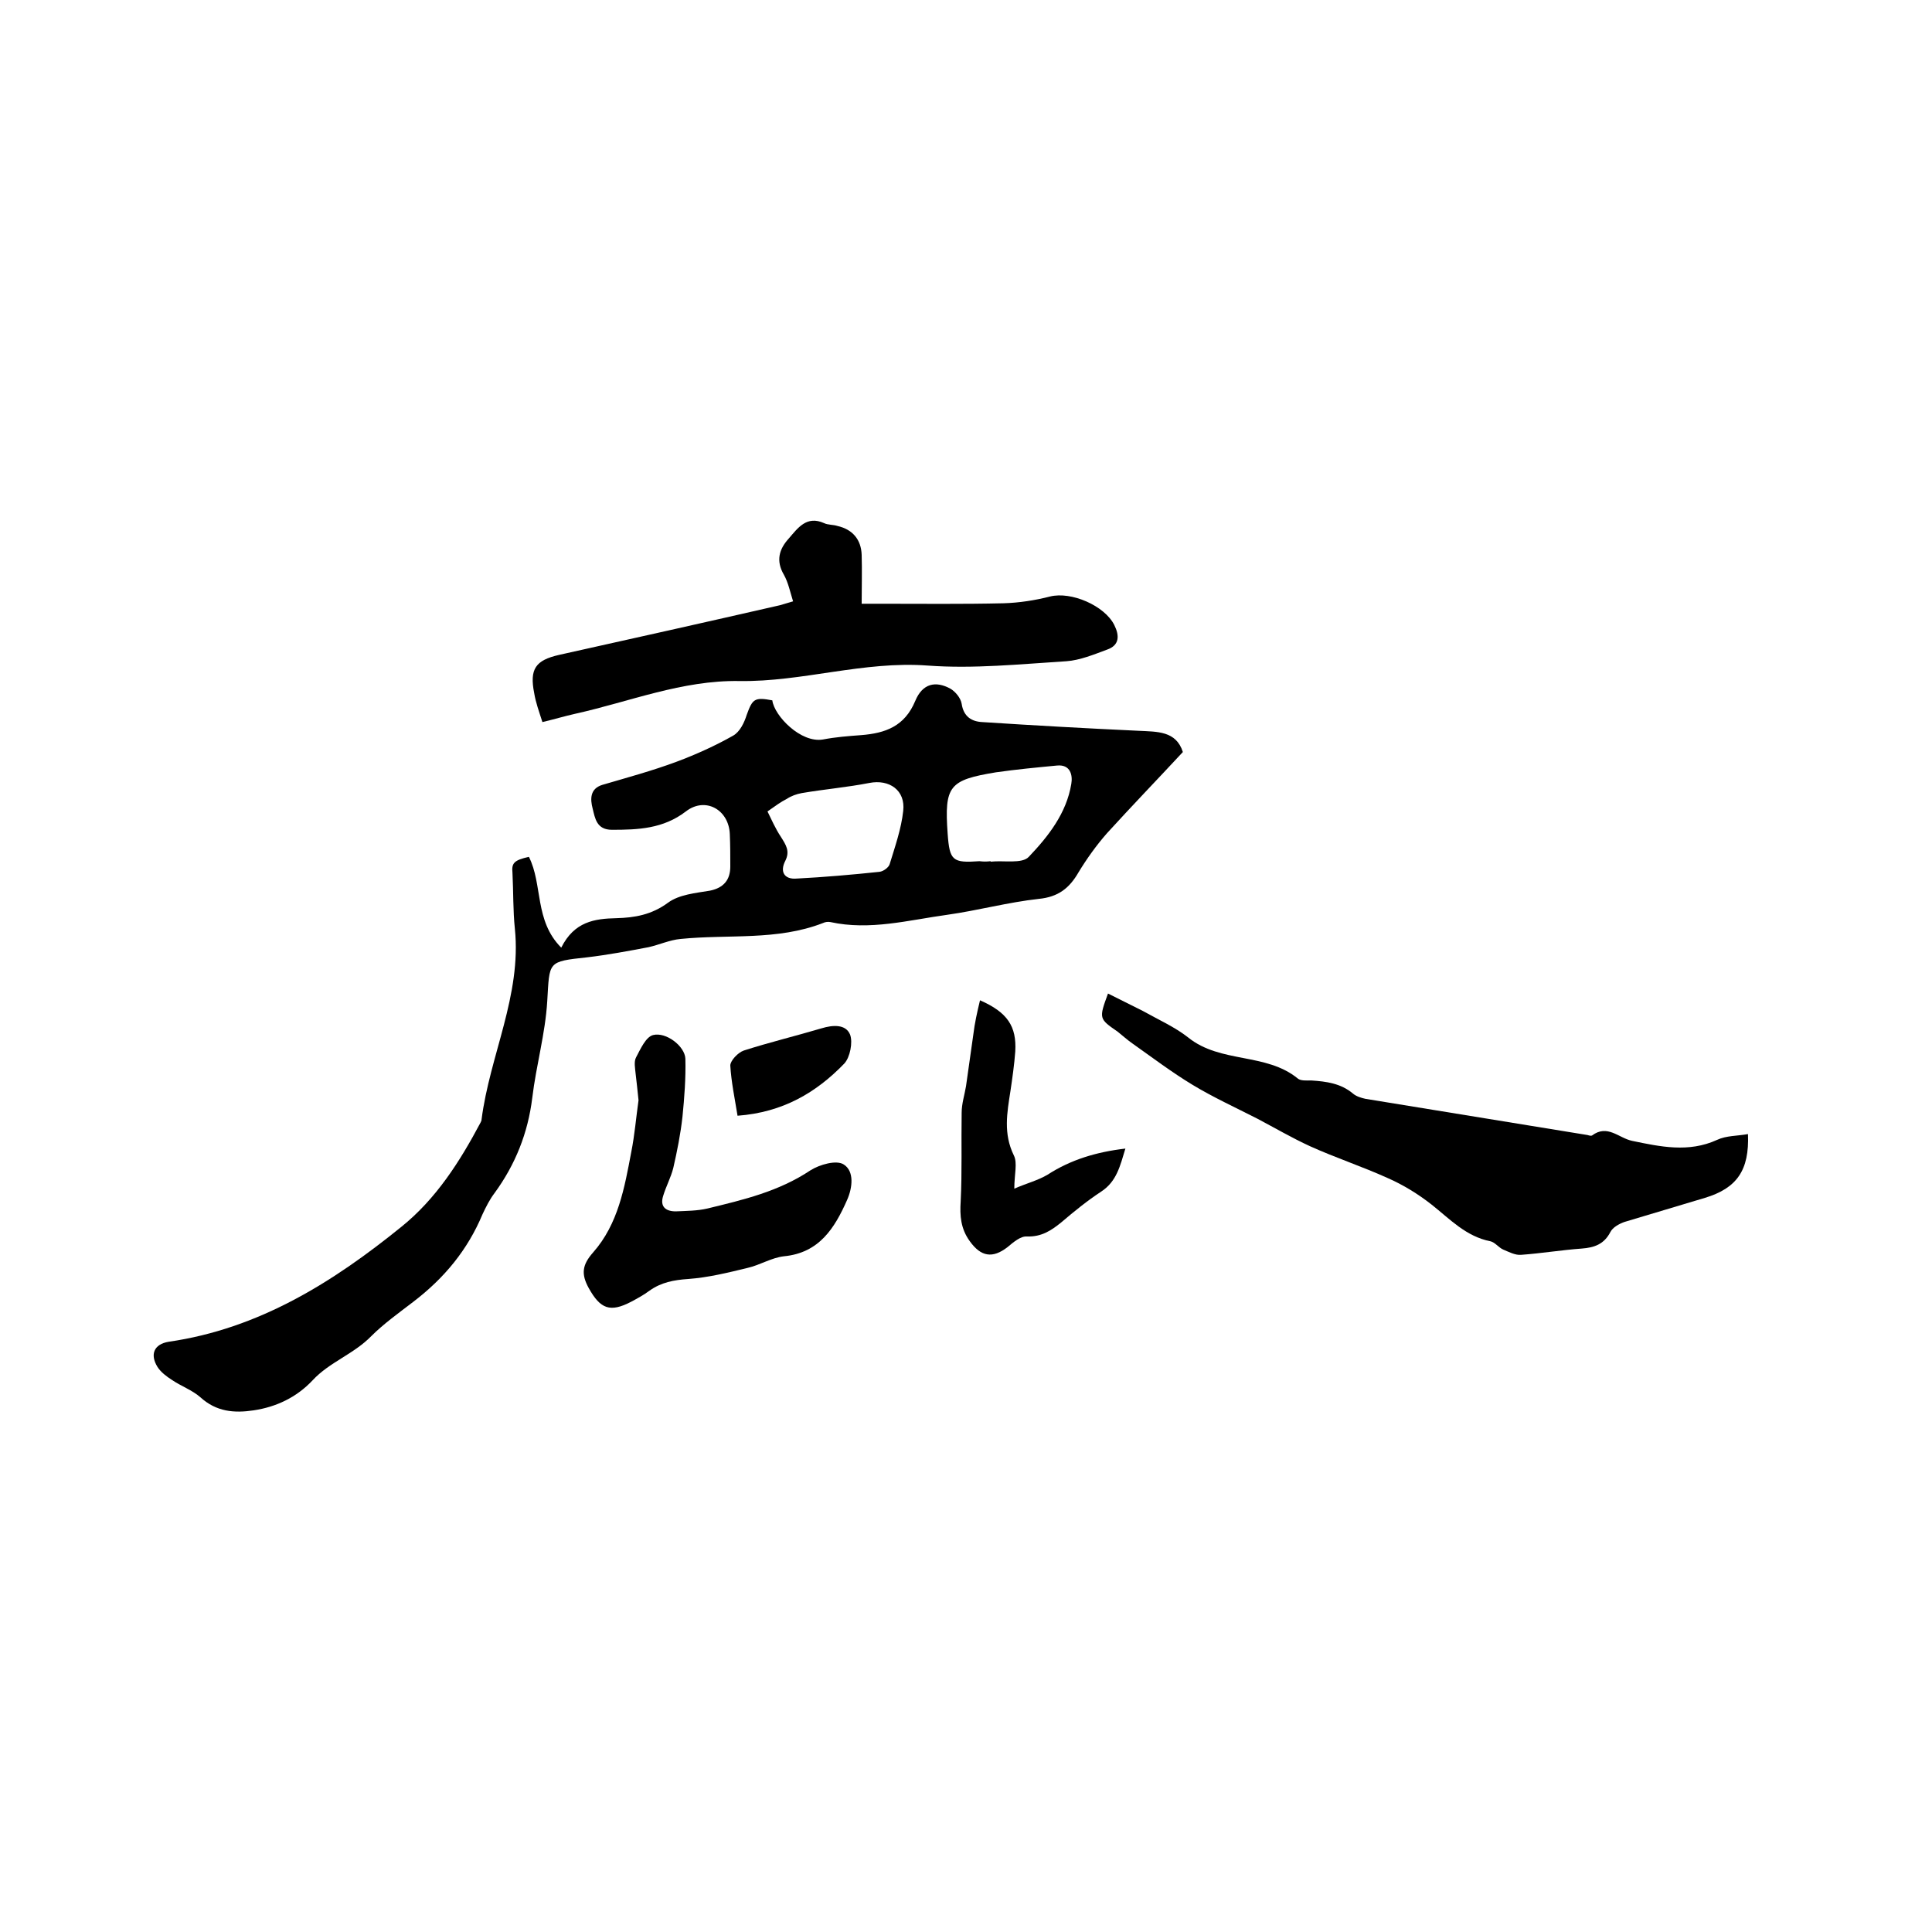
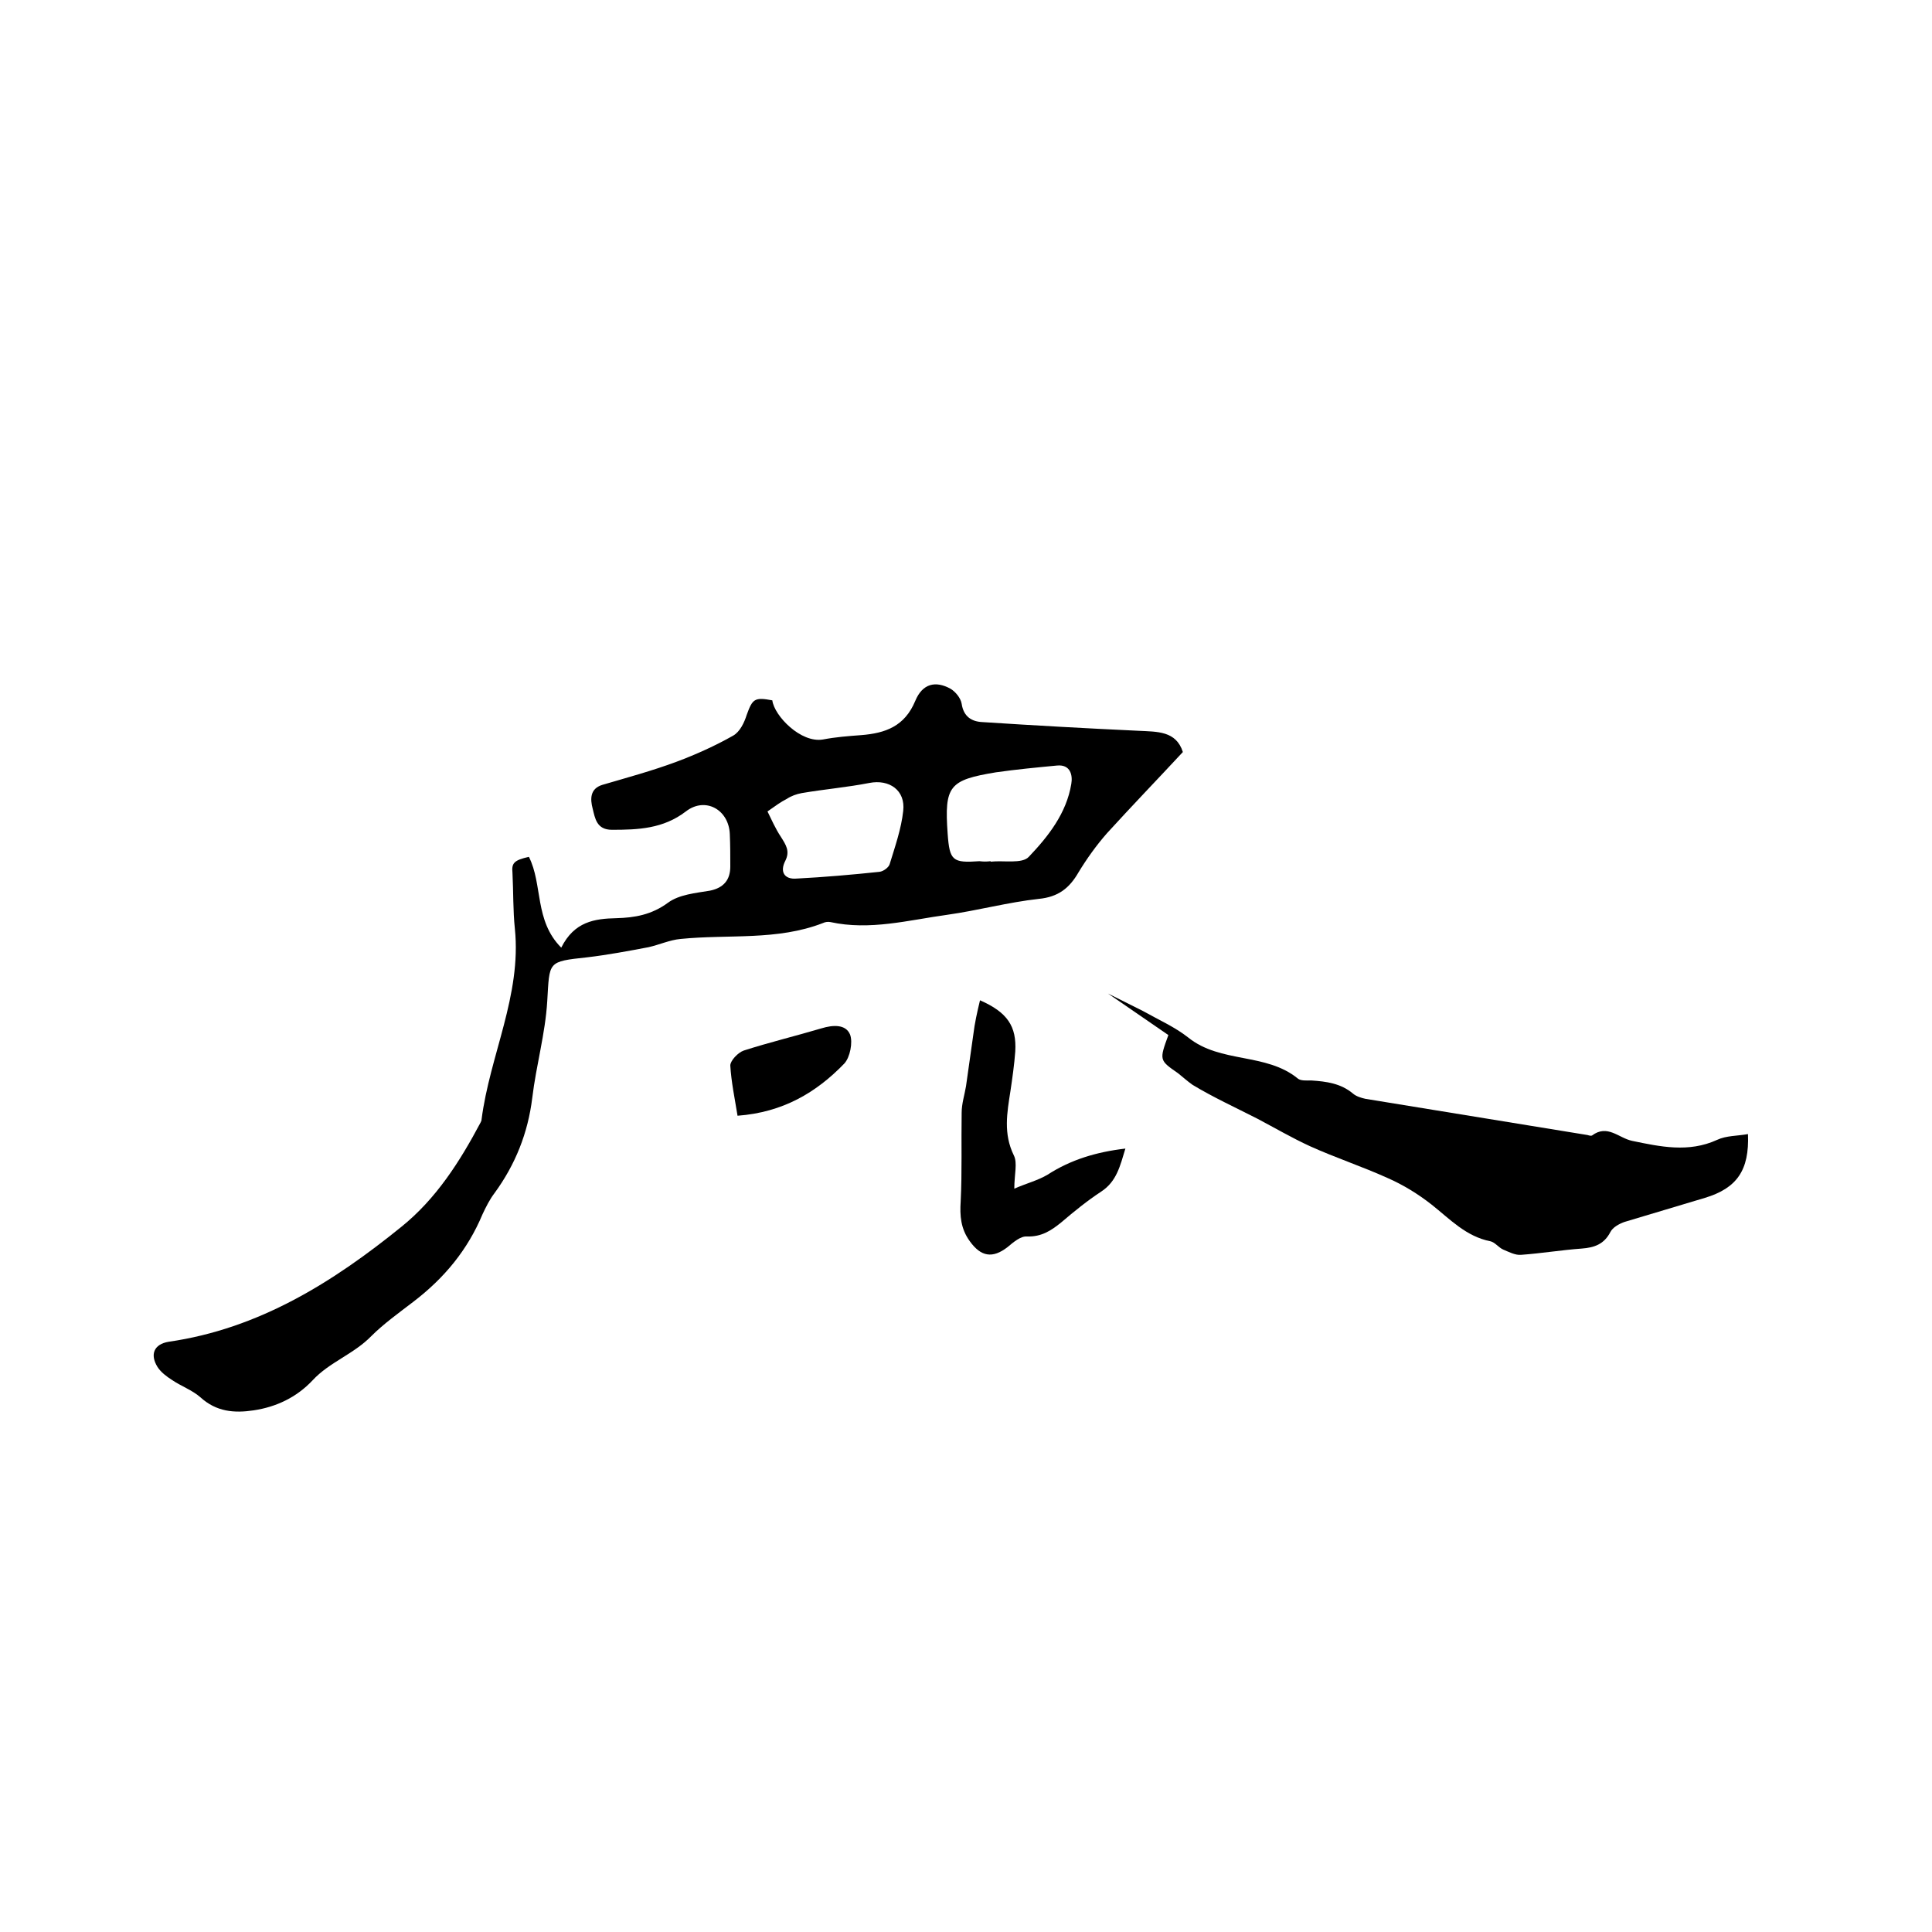
<svg xmlns="http://www.w3.org/2000/svg" enable-background="new 0 0 400 400" viewBox="0 0 400 400">
  <path d="m109.5 177.4c2.9 5.7 1.1 13.2 6.7 18.8 2.7-5.4 6.9-6 11.4-6.1 3.8-.1 7.3-.7 10.7-3.2 2.3-1.7 5.7-2 8.7-2.5 2.9-.6 4.2-2.3 4.2-5 0-2.2 0-4.4-.1-6.7-.2-5.1-5.1-7.8-9.1-4.7-4.7 3.6-9.9 3.8-15.3 3.8-3.2 0-3.5-2.4-4-4.4-.5-1.9-.6-4.1 2-4.9 5.1-1.5 10.3-2.9 15.4-4.8 4-1.5 8-3.3 11.7-5.4 1.4-.8 2.3-2.7 2.8-4.3 1.2-3.3 1.6-3.7 5.3-3 .4 3.2 5.9 8.9 10.5 8.1 2.6-.5 5.2-.7 7.9-.9 5-.4 9-1.8 11.2-7.1 1.5-3.6 4.2-4.2 7.3-2.5 1 .6 2.1 1.9 2.3 3.1.4 2.7 2.1 3.7 4.3 3.8 10.8.7 21.5 1.3 32.3 1.8 3.9.2 7.8 0 9.2 4.4-5.3 5.7-10.6 11.2-15.7 16.8-2.2 2.5-4.2 5.3-5.9 8.1-1.9 3.3-4.2 5.1-8.2 5.5-6.4.7-12.6 2.4-19 3.3-8 1.1-16 3.3-24.2 1.5-.5-.1-1.1 0-1.5.2-9.5 3.7-19.6 2.3-29.5 3.3-2.2.2-4.4 1.2-6.6 1.7-4.2.8-8.5 1.6-12.7 2.1-8.3.9-7.8.8-8.3 9.1-.4 6.7-2.3 13.3-3.1 20-.9 7.3-3.5 13.8-7.8 19.7-1 1.3-1.8 2.9-2.5 4.4-3.1 7.4-7.9 13.2-14.3 18.1-3 2.3-6.2 4.6-8.7 7.1-3.7 3.8-8.7 5.4-12.2 9.2-3.3 3.5-7.5 5.5-12.2 6.2-4 .6-7.7.3-11-2.7-1.7-1.5-4-2.3-5.9-3.6-1.1-.7-2.3-1.6-3-2.7-1.6-2.6-.7-4.7 2.3-5.2 18.7-2.7 34-12.3 48.2-23.8 7.2-5.8 12.1-13.5 16.4-21.6.1-.2.2-.4.2-.6 1.7-13.3 8.3-25.7 6.9-39.5-.4-3.8-.3-7.7-.5-11.6-.2-2 .3-2.6 3.4-3.3zm49.4-9.4c.8 1.6 1.6 3.5 2.8 5.3 1 1.6 1.9 2.9.9 4.9-1.2 2.3-.2 3.9 2.3 3.7 5.8-.3 11.5-.8 17.2-1.4.8-.1 1.9-.9 2.1-1.6 1.1-3.6 2.4-7.3 2.8-11 .5-4.3-2.9-6.6-7-5.8-4.6.9-9.3 1.3-14 2.1-1.1.2-2.2.6-3.1 1.2-1.2.6-2.3 1.4-4 2.6zm46.2 10.3v.1c2.7-.3 6.5.5 7.9-1 4-4.2 7.8-9 8.8-15.1.3-1.7-.1-4.1-3-3.8-4.2.4-8.4.8-12.6 1.4-9.7 1.6-10.7 2.8-10 12.7.4 5.6 1 6.1 6.6 5.7.8.1 1.5.1 2.3 0z" />
-   <path d="m229.4 205.7 7.2 3.6c3.2 1.8 6.6 3.3 9.4 5.5 6.7 5.4 16.1 3.1 22.7 8.5.6.5 1.8.4 2.8.4 3.1.2 6.1.6 8.6 2.7.7.6 1.7.9 2.6 1.1 15.3 2.5 30.6 5 46 7.5.3.1.7.2.9.1 3.2-2.4 5.5.5 8.3 1.1 5.8 1.2 11.7 2.5 17.6-.2 1.9-.9 4.2-.8 6.4-1.2.3 7.5-2.3 11.2-8.9 13.2-5.6 1.7-11.1 3.3-16.7 5-1.1.4-2.4 1.1-2.9 2.1-1.3 2.5-3.3 3.2-5.9 3.4-4.2.3-8.4 1-12.6 1.3-1.2.1-2.5-.6-3.7-1.1-.9-.4-1.7-1.5-2.6-1.7-5.1-1-8.4-4.6-12.2-7.6-2.8-2.2-5.9-4.1-9.1-5.5-5.3-2.4-10.8-4.2-16.1-6.6-3.7-1.7-7.3-3.8-10.9-5.7-4.5-2.3-9.1-4.4-13.4-7s-8.4-5.7-12.5-8.6c-1-.7-2-1.6-3-2.4-3.9-2.7-3.9-2.7-2-7.9z" />
-   <path d="m112.3 149.5c-.7-2.2-1.4-4.1-1.7-6-1-5 .3-6.8 5.1-7.9 15.3-3.4 30.5-6.8 45.8-10.3.7-.2 1.4-.4 2.7-.8-.6-1.9-1-3.9-1.9-5.5-1.7-2.9-1-5.3 1-7.5 1.9-2.2 3.7-4.8 7.3-3.2.8.4 1.9.3 2.8.6 3.1.7 4.9 2.8 5 6 .1 3.3 0 6.5 0 10.1h4c8.5 0 16.9.1 25.4-.1 3.2-.1 6.5-.6 9.6-1.4 4.4-1.1 11.3 1.9 13.3 5.9 1.1 2.2 1.1 4.2-1.5 5.1-2.7 1-5.6 2.2-8.4 2.4-9.6.6-19.2 1.6-28.7.9-13.3-1-26 3.4-39 3.2-11.9-.2-22.8 4.3-34.1 6.8-2.2.5-4.2 1.1-6.7 1.7z" />
-   <path d="m132.2 227.8c-.2-2-.4-3.8-.6-5.5-.1-1.1-.4-2.5.1-3.4.9-1.7 2-4.2 3.5-4.6 2.7-.7 6.6 2.3 6.7 4.9.1 4-.2 8-.6 12-.4 3.6-1.1 7.1-1.9 10.6-.5 2-1.5 3.8-2.1 5.8-.7 2.2.5 3.2 2.6 3.2 2.2-.1 4.5-.1 6.6-.6 7.4-1.8 14.7-3.5 21.3-7.9 1.9-1.2 5.4-2.2 6.9-1.2 2.2 1.4 1.8 4.8.7 7.3-2.6 5.9-5.8 11-13.1 11.7-2.6.3-4.9 1.8-7.5 2.4-4.1 1-8.2 2-12.3 2.3-3 .2-5.6.7-8 2.4-1.2.9-2.5 1.6-3.8 2.3-4.4 2.3-6.4 1.5-8.8-2.8-1.6-2.9-1.4-4.8.9-7.4 5.2-5.9 6.5-13.4 7.9-20.8.7-3.5 1-7.2 1.5-10.7z" />
+   <path d="m229.4 205.7 7.2 3.6c3.2 1.8 6.6 3.3 9.4 5.5 6.7 5.4 16.1 3.1 22.7 8.5.6.5 1.8.4 2.8.4 3.1.2 6.1.6 8.6 2.7.7.6 1.7.9 2.6 1.1 15.3 2.5 30.6 5 46 7.5.3.1.7.2.9.1 3.2-2.4 5.5.5 8.3 1.1 5.8 1.2 11.7 2.5 17.6-.2 1.9-.9 4.2-.8 6.4-1.2.3 7.5-2.3 11.2-8.9 13.2-5.6 1.7-11.1 3.3-16.7 5-1.1.4-2.4 1.1-2.9 2.1-1.3 2.5-3.3 3.2-5.9 3.4-4.2.3-8.4 1-12.6 1.3-1.2.1-2.5-.6-3.7-1.1-.9-.4-1.7-1.5-2.6-1.7-5.1-1-8.4-4.6-12.2-7.6-2.8-2.2-5.9-4.1-9.1-5.5-5.3-2.4-10.8-4.2-16.1-6.6-3.7-1.7-7.3-3.8-10.9-5.7-4.5-2.3-9.1-4.4-13.4-7c-1-.7-2-1.6-3-2.4-3.9-2.7-3.9-2.7-2-7.9z" />
  <path d="m202.9 207.1c5.7 2.5 7.6 5.4 7.3 10.6-.2 2.7-.6 5.5-1 8.2-.7 4.5-1.5 8.8.7 13.3.8 1.6.1 3.9.1 6.9 2.5-1.1 4.9-1.7 6.9-2.9 4.8-3.1 10.1-4.7 16.1-5.4-1.1 3.6-1.8 6.8-5 8.9-2.9 1.9-5.6 4.1-8.3 6.4-2.1 1.7-4.1 3-7.1 2.9-1.3-.1-2.8 1.2-4 2.2-3.1 2.4-5.5 2-7.8-1.2-1.9-2.6-2.1-5.3-1.9-8.3.3-6.1.1-12.2.2-18.3 0-1.9.6-3.7.9-5.5.5-3.5 1-7.1 1.5-10.6.3-2.5.8-4.7 1.4-7.2z" />
  <path d="m152.7 231c-.6-3.7-1.3-7-1.5-10.4 0-1 1.6-2.7 2.8-3.1 5.3-1.7 10.7-3 16.1-4.6 2.3-.7 5-.9 5.9 1.3.6 1.6 0 4.7-1.2 6-5.8 6-12.7 10.1-22.1 10.8z" />
</svg>